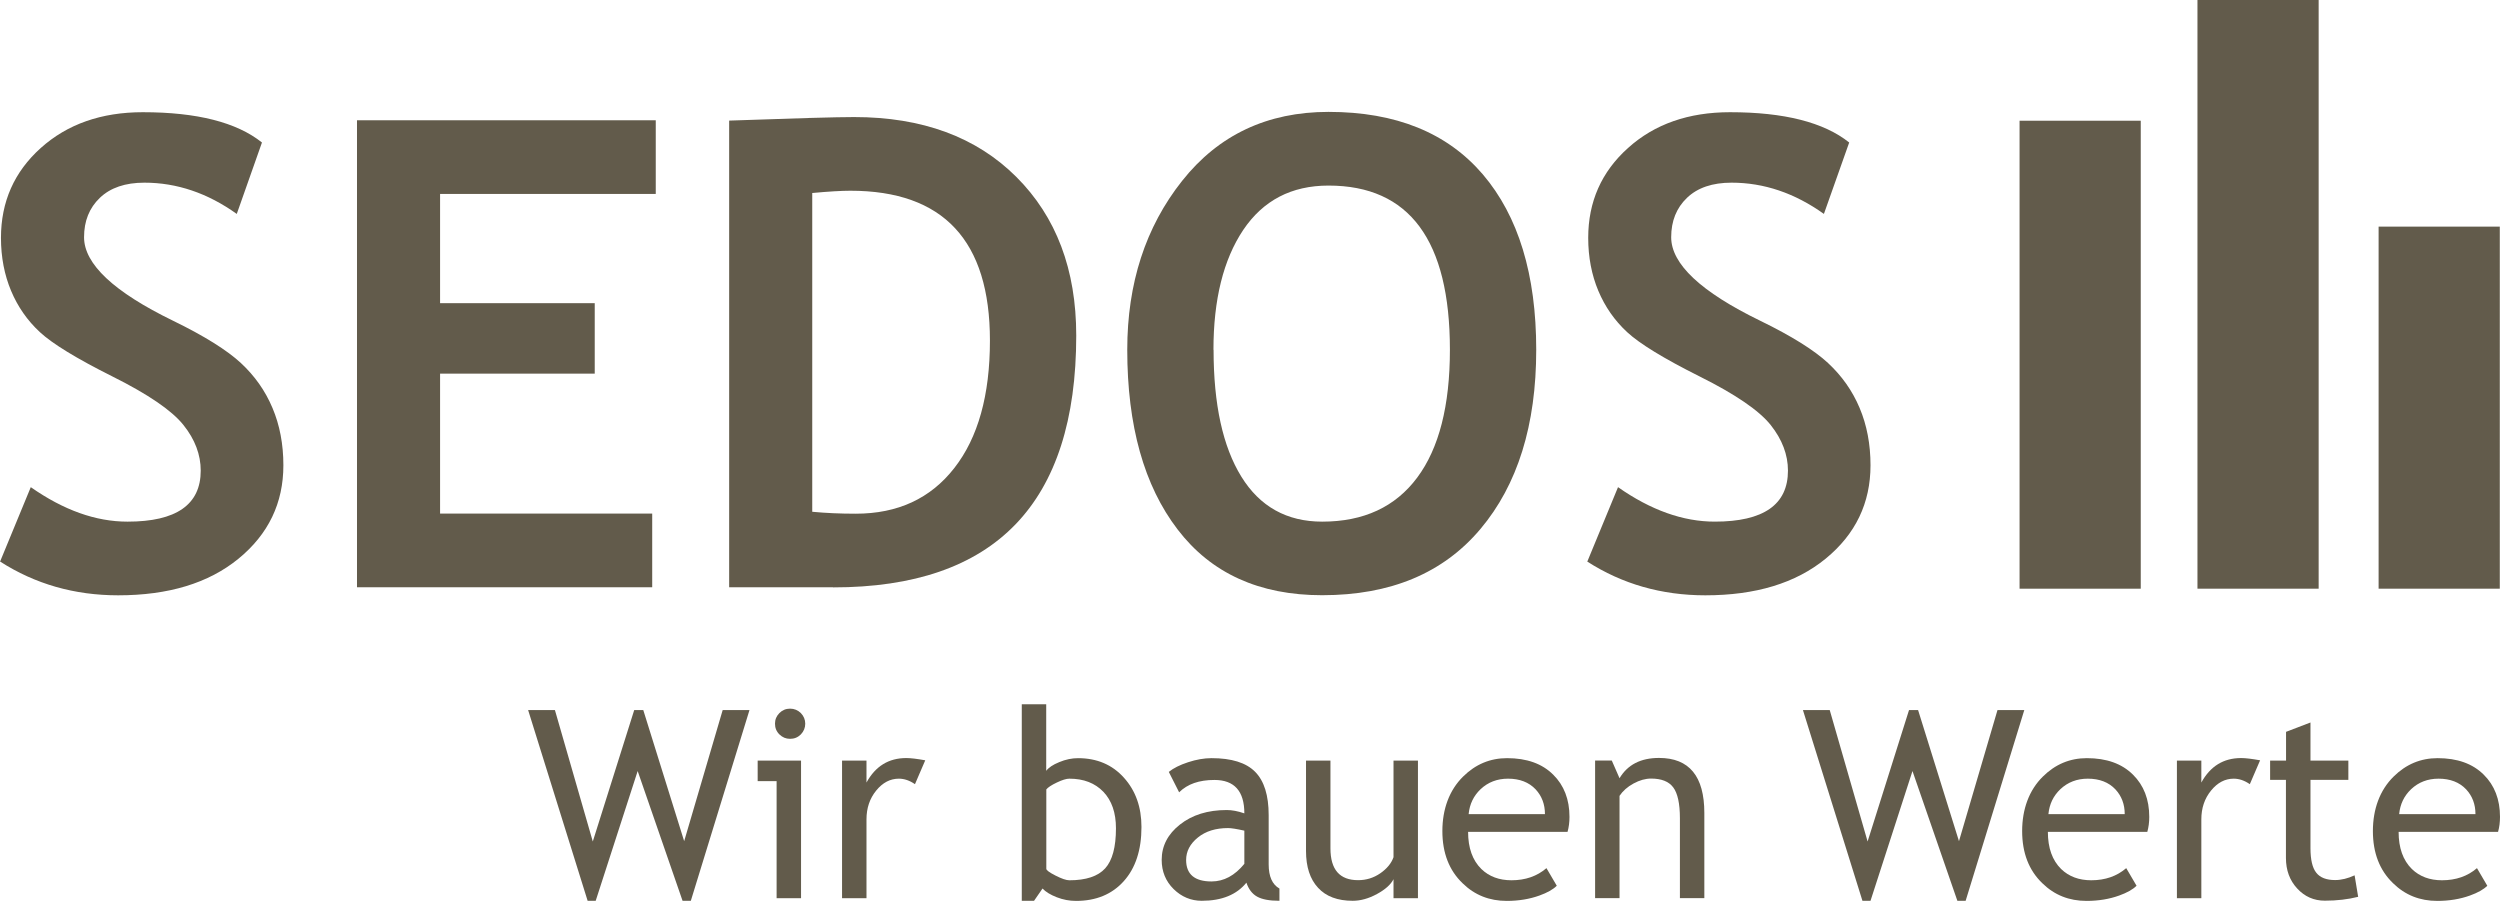
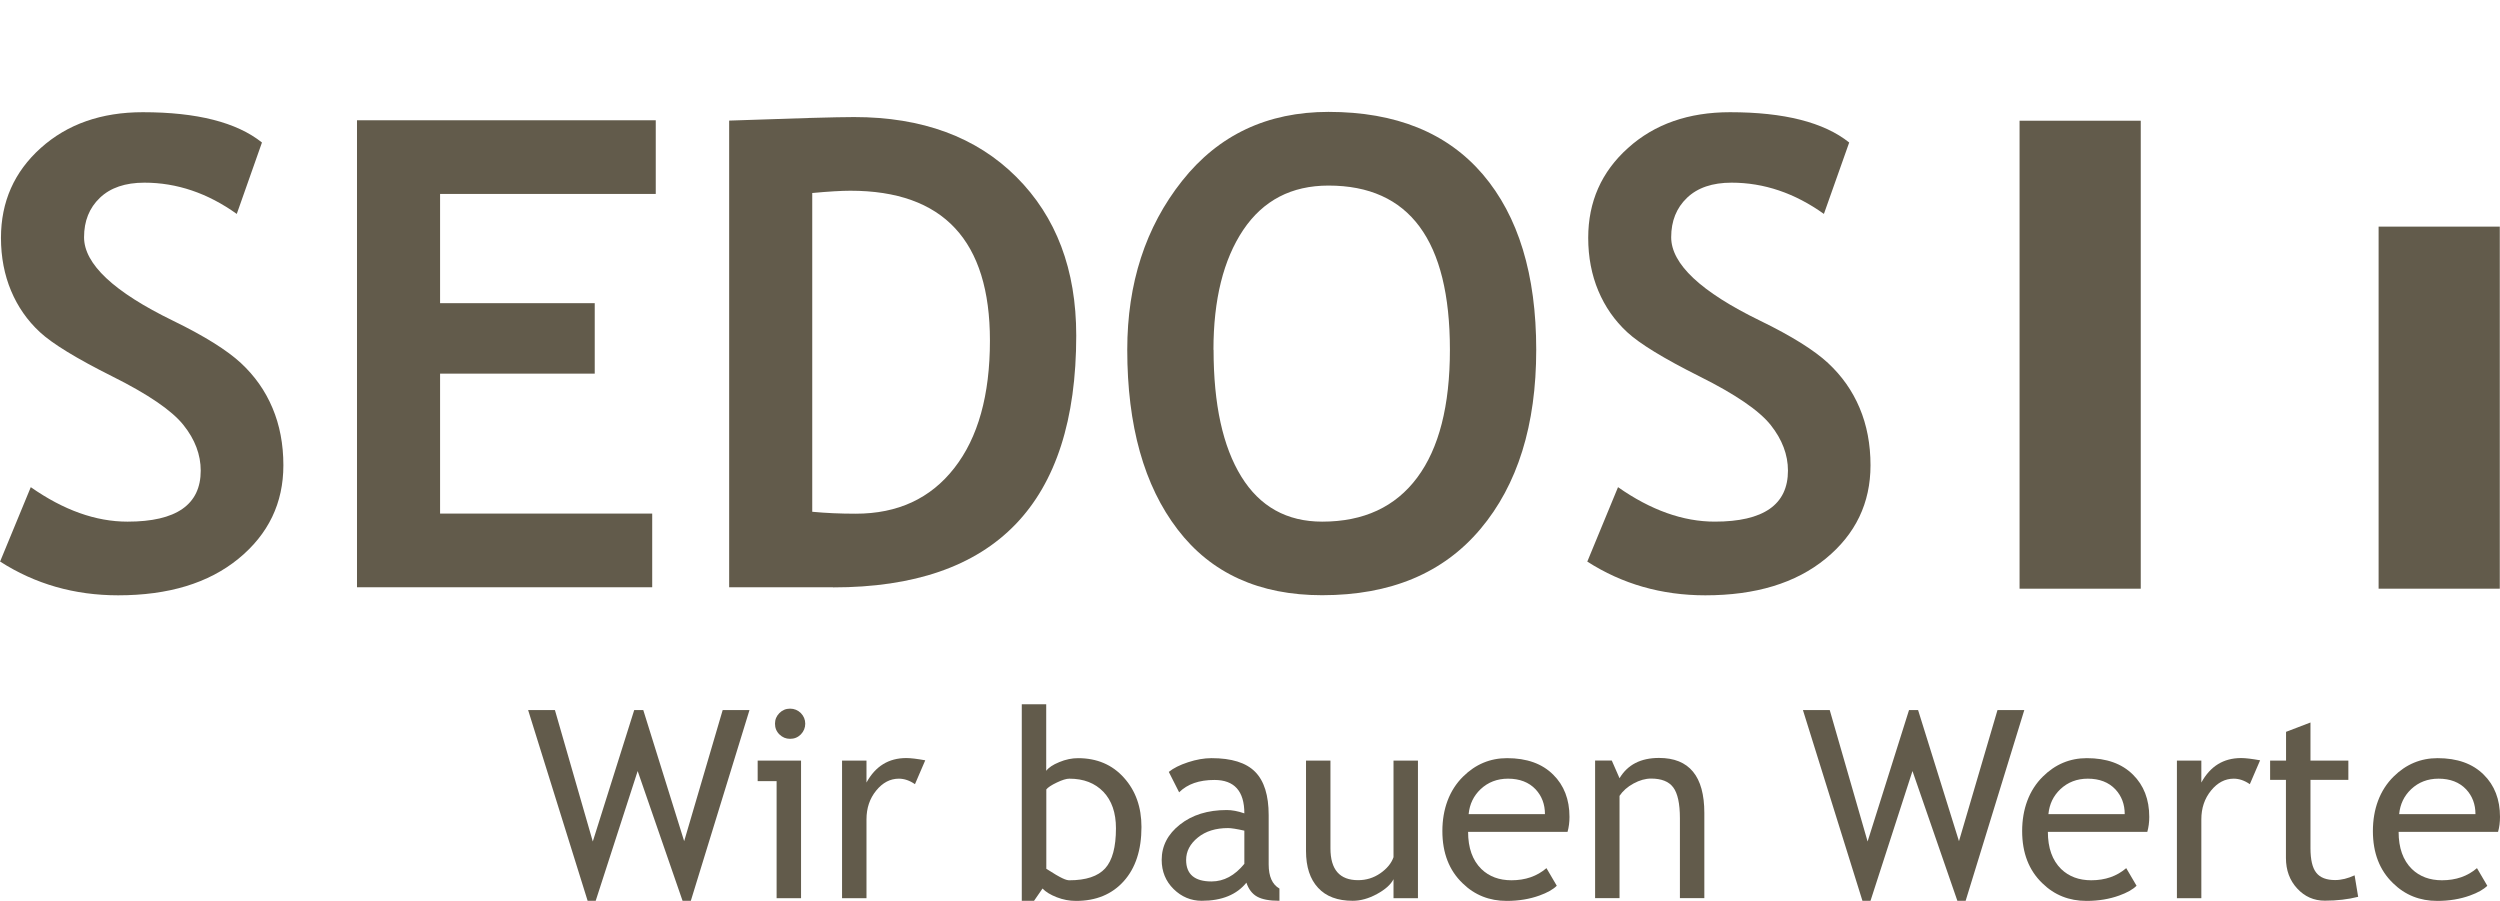
<svg xmlns="http://www.w3.org/2000/svg" width="222" height="80" viewBox="0 0 222 80" fill="none">
  <path d="M0.01 49.86L2.733 43.26C5.648 45.301 8.506 46.322 11.325 46.322C15.654 46.322 17.824 44.815 17.824 41.791C17.824 40.38 17.317 39.025 16.295 37.747C15.272 36.46 13.17 35.02 9.978 33.427C6.795 31.834 4.645 30.518 3.536 29.488C2.427 28.458 1.577 27.237 0.984 25.825C0.392 24.414 0.086 22.84 0.086 21.123C0.086 17.919 1.262 15.258 3.622 13.14C5.983 11.023 9.003 9.964 12.682 9.964C17.489 9.964 21.016 10.861 23.262 12.654L21.025 18.997C18.436 17.146 15.702 16.221 12.825 16.221C11.124 16.221 9.806 16.669 8.869 17.566C7.932 18.462 7.464 19.626 7.464 21.066C7.464 23.441 10.102 25.921 15.377 28.486C18.158 29.841 20.165 31.1 21.389 32.235C22.622 33.379 23.558 34.705 24.198 36.231C24.839 37.747 25.164 39.445 25.164 41.314C25.164 44.672 23.835 47.437 21.178 49.612C18.521 51.786 14.957 52.864 10.494 52.864C6.613 52.864 3.116 51.863 0 49.86H0.01Z" fill="#625B4B" />
  <path d="M39.079 17.213V26.922H52.812V33.179H39.079V45.606H57.916V52.149H31.701V10.68H58.231V17.222H39.079V17.213Z" fill="#625B4B" />
  <path d="M73.971 52.15H64.749V10.709C70.636 10.499 74.325 10.395 75.844 10.395C81.894 10.395 86.701 12.169 90.247 15.707C93.793 19.245 95.57 23.938 95.57 29.794C95.57 44.701 88.374 52.16 73.981 52.16L73.971 52.15ZM72.127 17.128V45.445C73.322 45.559 74.602 45.617 75.988 45.617C79.715 45.617 82.63 44.272 84.742 41.563C86.854 38.864 87.906 35.087 87.906 30.242C87.906 21.372 83.777 16.937 75.51 16.937C74.717 16.937 73.589 17.004 72.136 17.138L72.127 17.128Z" fill="#625B4B" />
  <path d="M100.1 31.062C100.1 25.158 101.725 20.161 104.965 16.069C108.205 11.977 112.543 9.936 117.972 9.936C123.945 9.936 128.513 11.787 131.677 15.487C134.83 19.188 136.417 24.376 136.417 31.062C136.417 37.748 134.764 43.051 131.466 46.971C128.16 50.9 123.477 52.855 117.408 52.855C111.827 52.855 107.545 50.91 104.573 47.018C101.591 43.127 100.1 37.805 100.1 31.052V31.062ZM107.765 31.062C107.765 35.917 108.587 39.665 110.231 42.326C111.874 44.987 114.273 46.322 117.408 46.322C121.097 46.322 123.907 45.015 125.847 42.412C127.787 39.808 128.752 36.022 128.752 31.062C128.752 21.343 125.159 16.479 117.972 16.479C114.684 16.479 112.161 17.795 110.393 20.428C108.635 23.06 107.755 26.608 107.755 31.062H107.765Z" fill="#625B4B" />
  <path d="M140.956 49.86L143.68 43.26C146.595 45.301 149.453 46.321 152.272 46.321C156.601 46.321 158.771 44.815 158.771 41.791C158.771 40.38 158.255 39.025 157.242 37.747C156.219 36.46 154.117 35.019 150.924 33.427C147.742 31.834 145.592 30.518 144.483 29.488C143.374 28.458 142.524 27.237 141.931 25.825C141.339 24.414 141.033 22.84 141.033 21.123C141.033 17.919 142.208 15.258 144.569 13.14C146.92 11.023 149.94 9.964 153.629 9.964C158.436 9.964 161.963 10.861 164.209 12.654L161.963 18.996C159.373 17.146 156.64 16.221 153.763 16.221C152.062 16.221 150.743 16.669 149.806 17.566C148.87 18.462 148.401 19.626 148.401 21.066C148.401 23.441 151.039 25.921 156.315 28.486C159.096 29.84 161.103 31.099 162.326 32.234C163.559 33.379 164.495 34.705 165.136 36.231C165.776 37.747 166.101 39.445 166.101 41.314C166.101 44.671 164.773 47.437 162.116 49.612C159.459 51.786 155.894 52.864 151.431 52.864C147.551 52.864 144.053 51.863 140.937 49.86H140.956Z" fill="#625B4B" />
  <path d="M190.099 10.72H179.337V52.276H190.099V10.72Z" fill="#625B4B" />
  <path d="M221.981 20.124H211.22V52.275H221.981V20.124Z" fill="#625B4B" />
-   <path d="M205.896 0H195.135V52.275H205.896V0Z" fill="#625B4B" />
  <path d="M60.611 79.99L56.625 68.468L52.898 79.99H52.181L46.896 63.051H49.276L52.64 74.725L56.319 63.051H57.122L60.754 74.696L64.175 63.051H66.555L61.346 79.99H60.611Z" fill="#625B4B" />
  <path d="M68.963 79.762V69.366H67.281V67.544H71.133V79.762H68.963ZM70.158 62.928C70.531 62.928 70.846 63.062 71.114 63.319C71.372 63.586 71.506 63.901 71.506 64.263C71.506 64.626 71.372 64.95 71.114 65.217C70.846 65.484 70.531 65.608 70.158 65.608C69.785 65.608 69.48 65.475 69.212 65.217C68.944 64.95 68.82 64.635 68.82 64.263C68.82 63.891 68.954 63.577 69.212 63.319C69.47 63.062 69.785 62.928 70.158 62.928Z" fill="#625B4B" />
  <path d="M81.244 69.632C80.776 69.308 80.298 69.146 79.82 69.146C79.046 69.146 78.377 69.499 77.804 70.205C77.23 70.91 76.944 71.759 76.944 72.761V79.761H74.774V67.544H76.944V69.489C77.737 68.04 78.912 67.315 80.48 67.315C80.871 67.315 81.426 67.382 82.162 67.515L81.254 69.623L81.244 69.632Z" fill="#625B4B" />
-   <path d="M92.588 78.884L91.824 79.99H90.734V62.537H92.904V68.45C93.114 68.164 93.496 67.906 94.06 67.677C94.624 67.439 95.188 67.325 95.733 67.325C97.405 67.325 98.772 67.906 99.804 69.06C100.846 70.215 101.362 71.674 101.362 73.438C101.362 75.479 100.836 77.082 99.794 78.245C98.753 79.409 97.338 80 95.551 80C94.968 80 94.404 79.895 93.84 79.676C93.276 79.456 92.856 79.199 92.569 78.894L92.588 78.884ZM92.913 70.1V77.148C92.913 77.272 93.181 77.472 93.726 77.749C94.27 78.026 94.681 78.169 94.959 78.169C96.44 78.169 97.501 77.816 98.141 77.11C98.781 76.404 99.097 75.212 99.097 73.553C99.097 72.17 98.724 71.092 97.979 70.31C97.233 69.537 96.23 69.146 94.959 69.146C94.691 69.146 94.318 69.261 93.84 69.49C93.362 69.719 93.057 69.919 92.904 70.11L92.913 70.1Z" fill="#625B4B" />
+   <path d="M92.588 78.884L91.824 79.99H90.734V62.537H92.904V68.45C93.114 68.164 93.496 67.906 94.06 67.677C94.624 67.439 95.188 67.325 95.733 67.325C97.405 67.325 98.772 67.906 99.804 69.06C100.846 70.215 101.362 71.674 101.362 73.438C101.362 75.479 100.836 77.082 99.794 78.245C98.753 79.409 97.338 80 95.551 80C94.968 80 94.404 79.895 93.84 79.676C93.276 79.456 92.856 79.199 92.569 78.894L92.588 78.884ZM92.913 70.1V77.148C94.27 78.026 94.681 78.169 94.959 78.169C96.44 78.169 97.501 77.816 98.141 77.11C98.781 76.404 99.097 75.212 99.097 73.553C99.097 72.17 98.724 71.092 97.979 70.31C97.233 69.537 96.23 69.146 94.959 69.146C94.691 69.146 94.318 69.261 93.84 69.49C93.362 69.719 93.057 69.919 92.904 70.11L92.913 70.1Z" fill="#625B4B" />
  <path d="M110.699 78.359C109.829 79.446 108.501 79.99 106.714 79.99C105.758 79.99 104.917 79.637 104.219 78.95C103.512 78.254 103.158 77.386 103.158 76.356C103.158 75.116 103.703 74.067 104.783 73.218C105.873 72.36 107.249 71.931 108.94 71.931C109.399 71.931 109.915 72.026 110.498 72.227C110.498 70.252 109.609 69.26 107.841 69.26C106.484 69.26 105.443 69.623 104.707 70.357L103.789 68.545C104.2 68.211 104.774 67.925 105.5 67.687C106.226 67.448 106.924 67.324 107.583 67.324C109.361 67.324 110.651 67.725 111.454 68.535C112.257 69.346 112.658 70.624 112.658 72.379V76.757C112.658 77.825 112.974 78.54 113.614 78.903V79.99C112.725 79.99 112.066 79.866 111.626 79.618C111.186 79.37 110.871 78.95 110.68 78.378L110.699 78.359ZM110.498 73.762C109.81 73.609 109.332 73.533 109.055 73.533C107.956 73.533 107.058 73.81 106.37 74.372C105.672 74.935 105.328 75.603 105.328 76.366C105.328 77.634 106.083 78.273 107.583 78.273C108.682 78.273 109.648 77.749 110.498 76.709V73.752V73.762Z" fill="#625B4B" />
  <path d="M118.144 67.544V75.336C118.144 77.225 118.966 78.159 120.6 78.159C121.317 78.159 121.976 77.959 122.569 77.549C123.161 77.139 123.553 76.662 123.744 76.118V67.544H125.914V79.762H123.744V78.073C123.505 78.55 123.008 78.989 122.273 79.39C121.537 79.79 120.82 79.99 120.122 79.99C118.784 79.99 117.752 79.609 117.045 78.836C116.328 78.064 115.974 76.977 115.974 75.565V67.544H118.144Z" fill="#625B4B" />
  <path d="M130.367 73.867C130.367 75.297 130.759 76.394 131.543 77.167C132.231 77.835 133.129 78.168 134.219 78.168C135.461 78.168 136.493 77.806 137.325 77.091L138.242 78.655C137.908 78.989 137.392 79.275 136.704 79.523C135.834 79.837 134.869 80 133.798 80C132.26 80 130.95 79.484 129.88 78.435C128.685 77.291 128.083 75.746 128.083 73.8C128.083 71.855 128.695 70.166 129.928 68.955C131.027 67.868 132.327 67.324 133.827 67.324C135.576 67.324 136.943 67.811 137.927 68.793C138.883 69.737 139.37 70.987 139.37 72.541C139.37 73.018 139.313 73.457 139.198 73.867H130.367ZM133.913 69.146C132.948 69.146 132.135 69.461 131.476 70.081C130.855 70.672 130.501 71.406 130.415 72.293H137.191C137.191 71.416 136.914 70.691 136.369 70.1C135.767 69.461 134.945 69.146 133.913 69.146Z" fill="#625B4B" />
  <path d="M149.176 79.762V72.656C149.176 71.359 148.975 70.443 148.583 69.919C148.191 69.394 147.532 69.137 146.614 69.137C146.117 69.137 145.601 69.28 145.056 69.576C144.512 69.871 144.101 70.243 143.814 70.672V79.752H141.645V67.534H143.126L143.814 69.108C144.531 67.906 145.697 67.305 147.321 67.305C150.007 67.305 151.345 68.936 151.345 72.189V79.752H149.176V79.762Z" fill="#625B4B" />
  <path d="M173.814 79.99L169.828 68.468L166.101 79.99H165.384L160.099 63.051H162.479L165.843 74.725L169.522 63.051H170.325L173.957 74.696L177.378 63.051H179.758L174.549 79.99H173.814Z" fill="#625B4B" />
  <path d="M181.851 73.867C181.851 75.297 182.243 76.394 183.027 77.167C183.715 77.835 184.613 78.168 185.702 78.168C186.945 78.168 187.977 77.806 188.809 77.091L189.726 78.655C189.391 78.989 188.875 79.275 188.187 79.523C187.318 79.837 186.352 80 185.282 80C183.743 80 182.434 79.484 181.364 78.435C180.169 77.291 179.567 75.746 179.567 73.8C179.567 71.855 180.179 70.166 181.411 68.955C182.51 67.868 183.81 67.324 185.311 67.324C187.06 67.324 188.426 67.811 189.411 68.793C190.366 69.737 190.854 70.987 190.854 72.541C190.854 73.018 190.796 73.457 190.682 73.867H181.851ZM185.397 69.146C184.431 69.146 183.619 69.461 182.96 70.081C182.338 70.672 181.985 71.406 181.899 72.293H188.675C188.675 71.416 188.398 70.691 187.853 70.1C187.251 69.461 186.429 69.146 185.397 69.146Z" fill="#625B4B" />
  <path d="M199.78 69.632C199.312 69.308 198.834 69.146 198.356 69.146C197.582 69.146 196.913 69.499 196.339 70.205C195.766 70.91 195.479 71.759 195.479 72.761V79.761H193.31V67.544H195.479V69.489C196.273 68.04 197.448 67.315 199.015 67.315C199.407 67.315 199.962 67.382 200.697 67.515L199.79 69.623L199.78 69.632Z" fill="#625B4B" />
  <path d="M203.001 69.251H201.586V67.543H203.001V64.987L205.17 64.157V67.543H208.534V69.251H205.17V75.316C205.17 76.346 205.342 77.071 205.686 77.5C206.03 77.939 206.594 78.149 207.359 78.149C207.913 78.149 208.486 78.006 209.089 77.729L209.404 79.637C208.506 79.866 207.521 79.98 206.441 79.98C205.476 79.98 204.654 79.618 203.995 78.902C203.326 78.187 202.991 77.272 202.991 76.184V69.251H203.001Z" fill="#625B4B" />
  <path d="M212.997 73.867C212.997 75.297 213.389 76.394 214.173 77.167C214.861 77.835 215.759 78.168 216.849 78.168C218.091 78.168 219.123 77.806 219.955 77.091L220.872 78.655C220.538 78.989 220.022 79.275 219.334 79.523C218.464 79.837 217.499 80 216.428 80C214.89 80 213.58 79.484 212.51 78.435C211.315 77.291 210.713 75.746 210.713 73.8C210.713 71.855 211.325 70.166 212.558 68.955C213.657 67.868 214.956 67.324 216.457 67.324C218.206 67.324 219.573 67.811 220.557 68.793C221.513 69.737 222 70.987 222 72.541C222 73.018 221.943 73.457 221.828 73.867H212.997ZM216.543 69.146C215.578 69.146 214.765 69.461 214.106 70.081C213.485 70.672 213.131 71.406 213.045 72.293H219.821C219.821 71.416 219.544 70.691 218.999 70.1C218.397 69.461 217.575 69.146 216.543 69.146Z" fill="#625B4B" />
</svg>